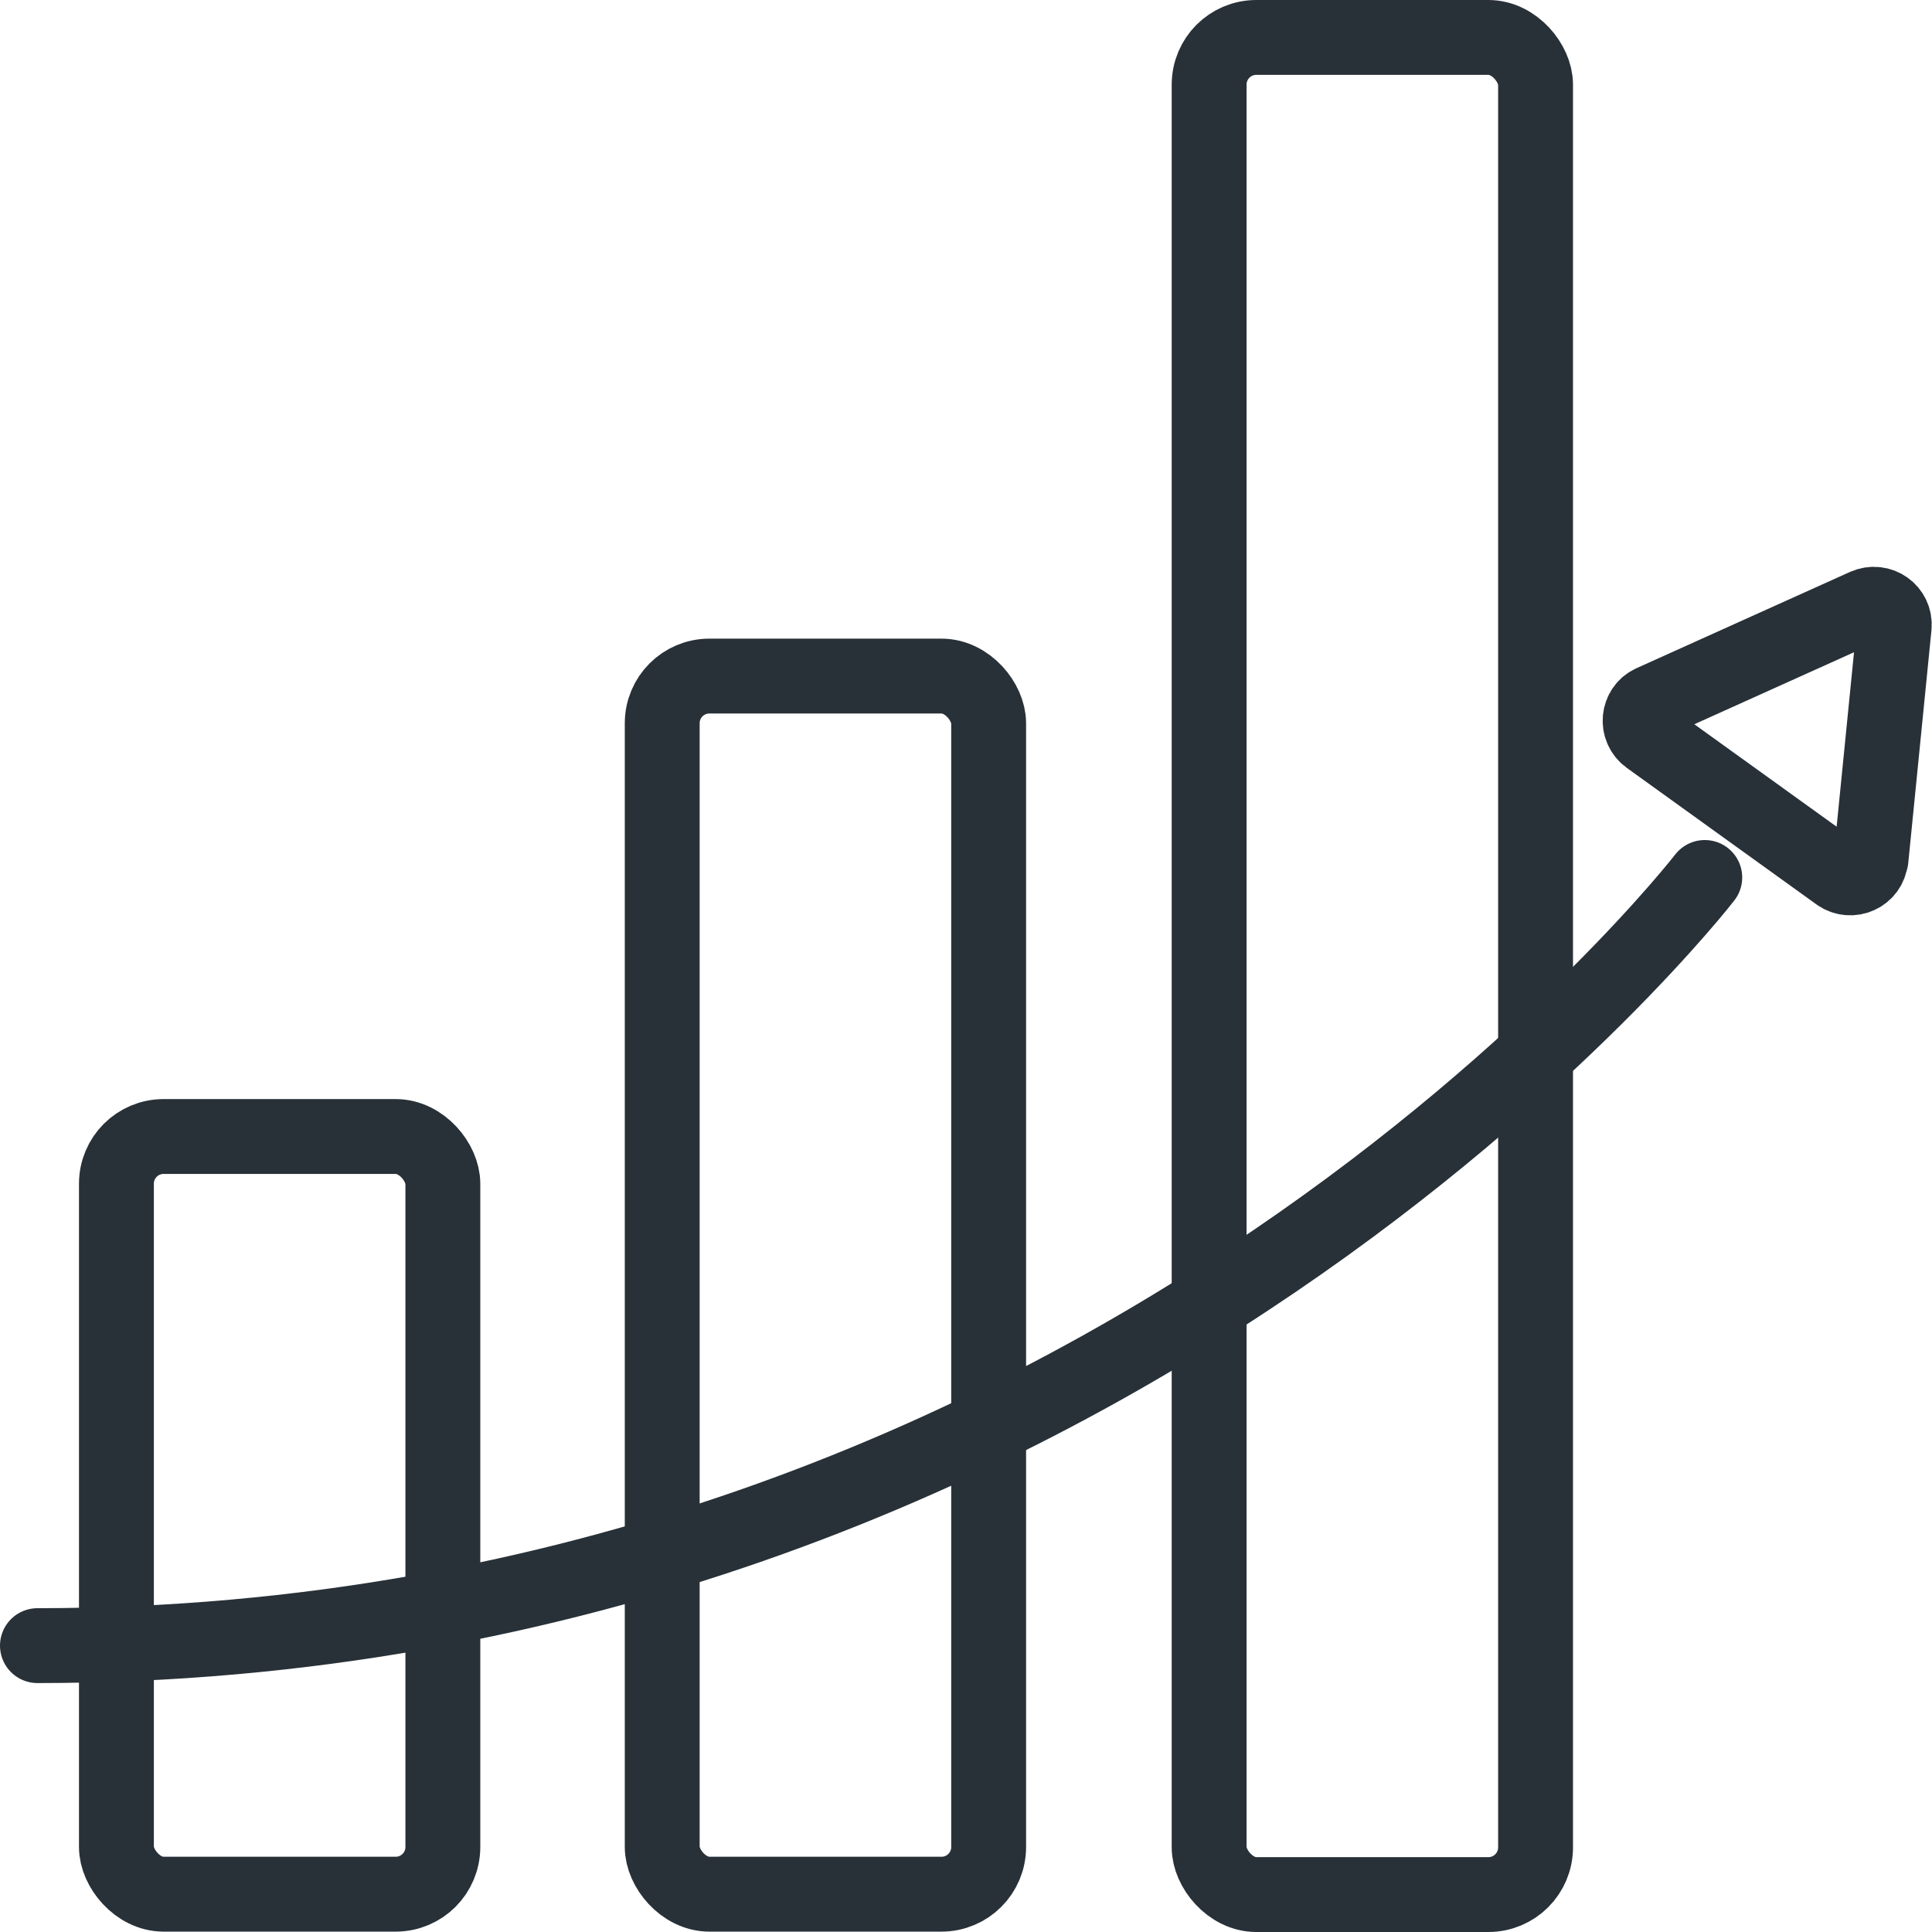
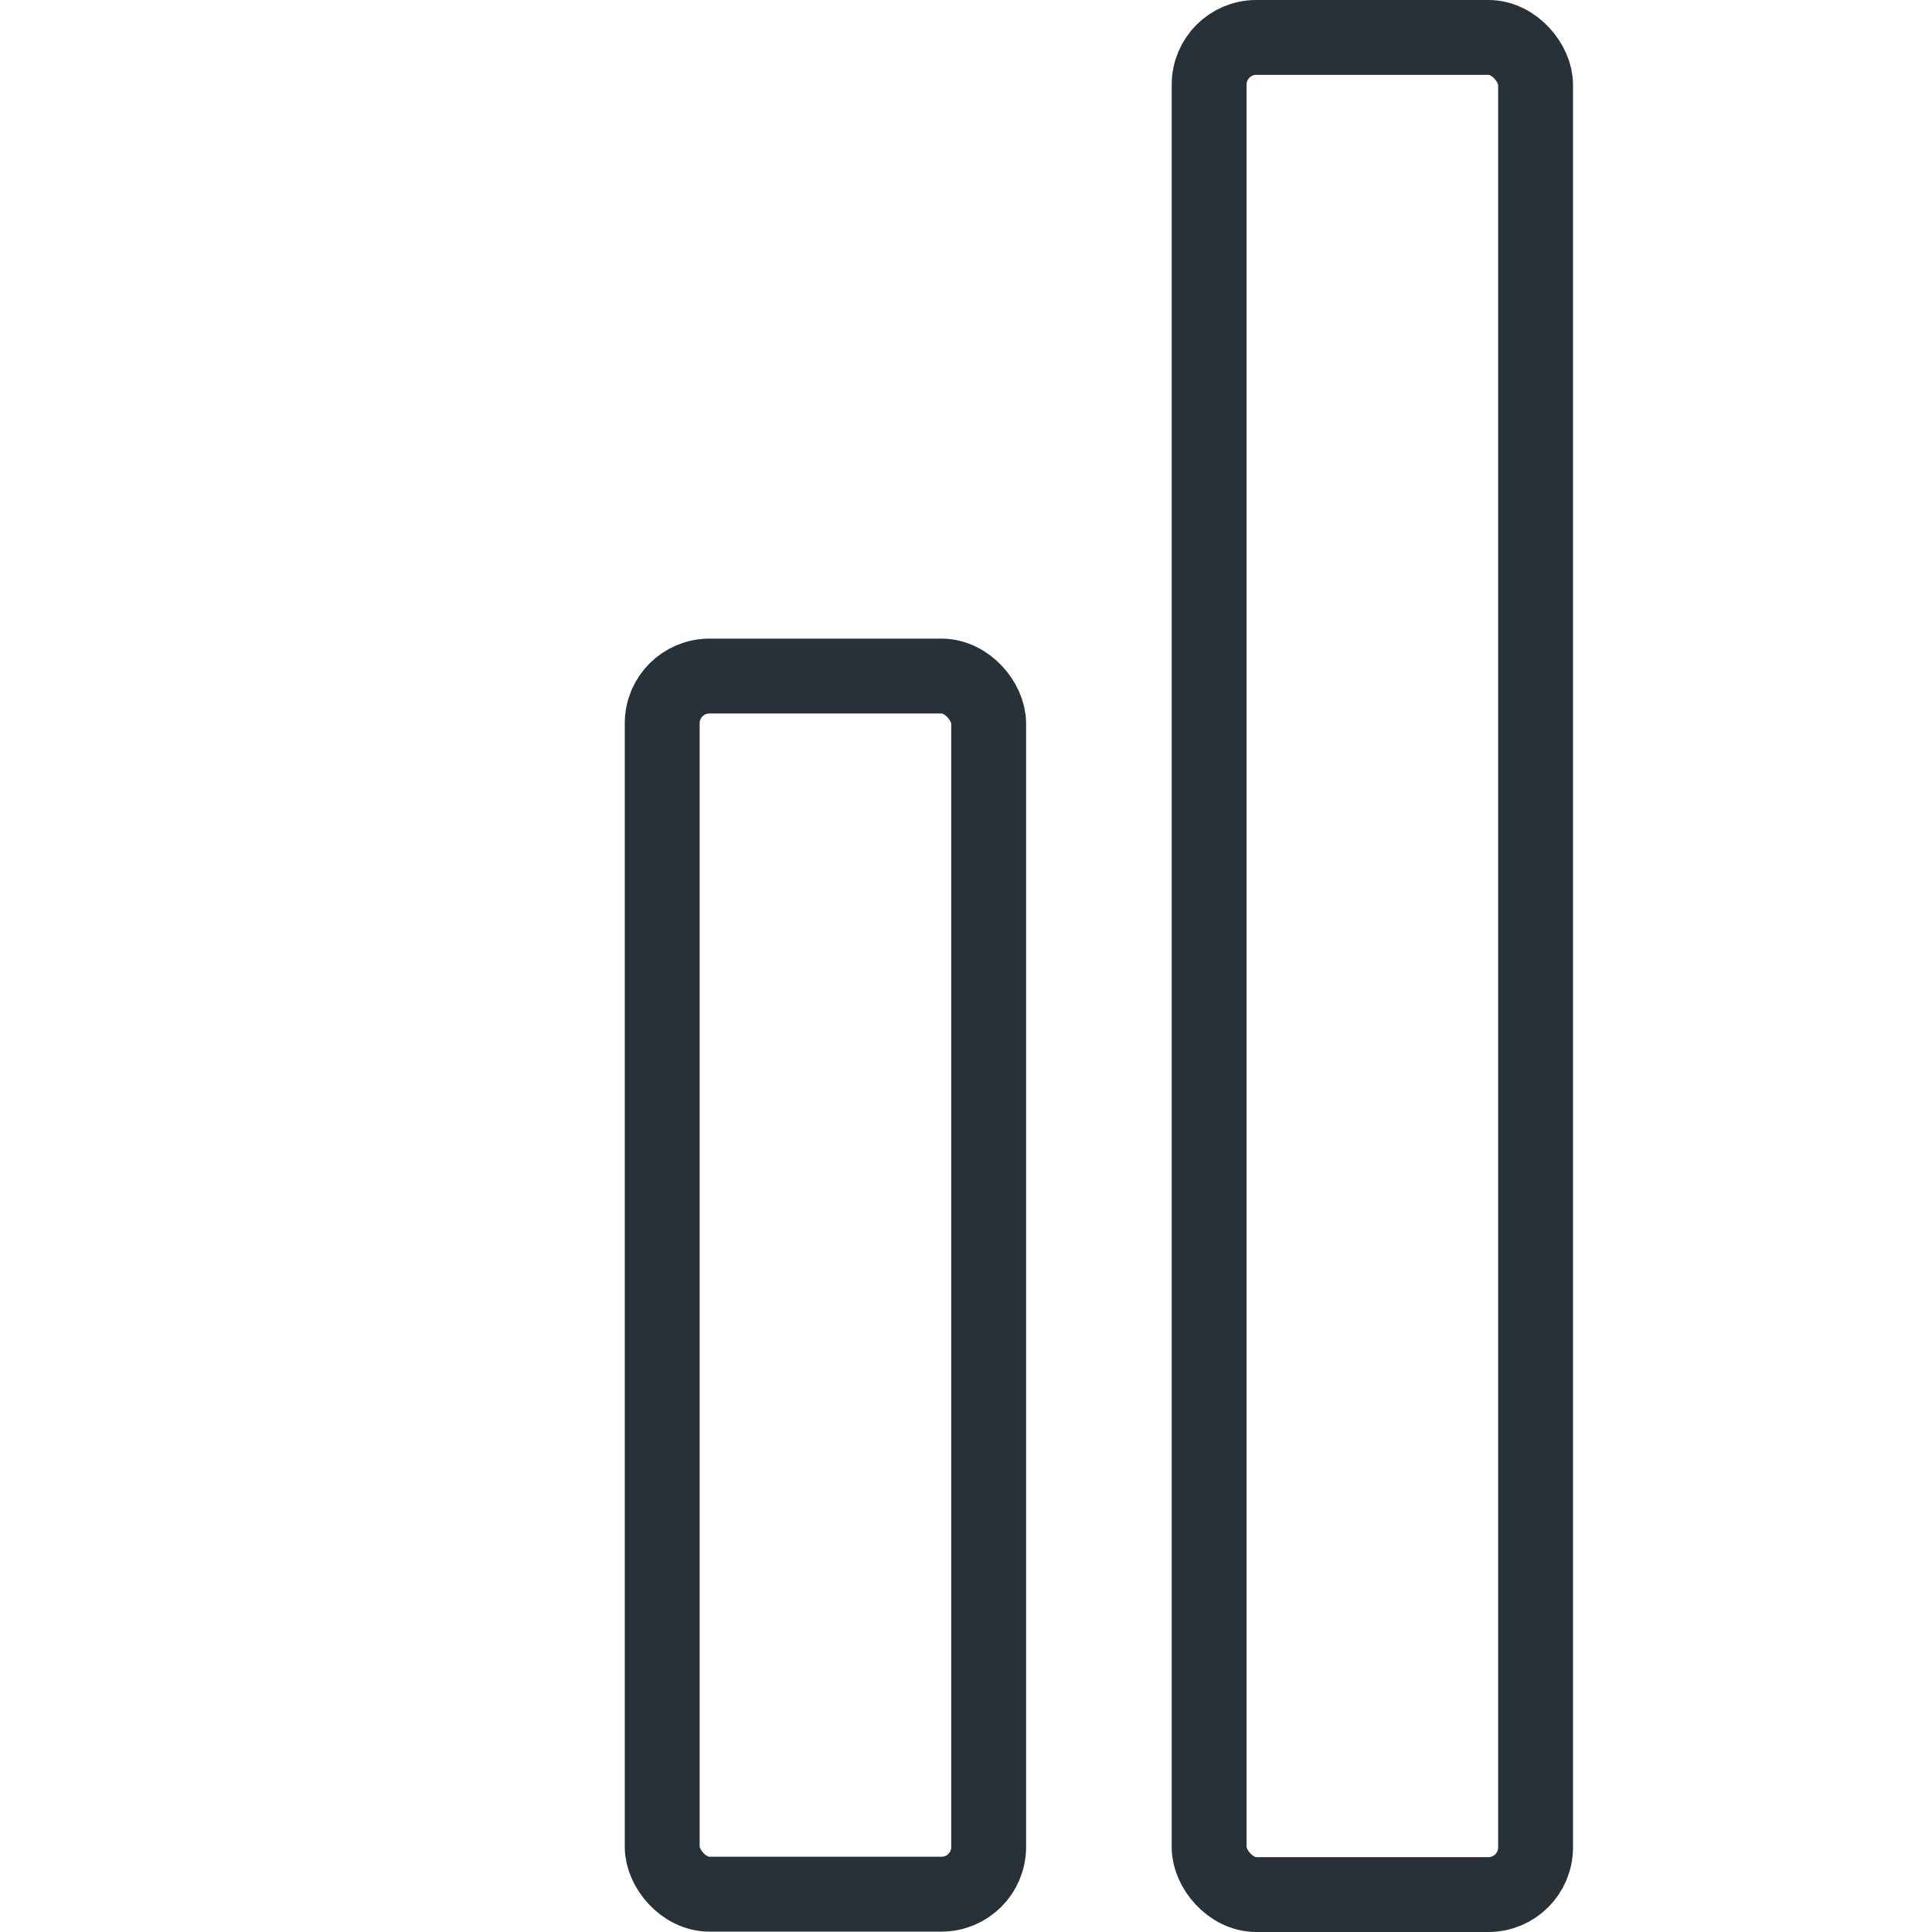
<svg xmlns="http://www.w3.org/2000/svg" id="Layer_1" data-name="Layer 1" width="18.21mm" height="18.21mm" viewBox="0 0 51.61 51.61">
  <rect x="32.31" y="1" width="8.72" height="49.61" rx="1.26" ry="1.26" transform="translate(73.33 51.61) rotate(-180)" style="fill: none; stroke: #283138; stroke-linecap: round; stroke-linejoin: round; stroke-width: 2px;" />
  <rect x="17.7" y="18.07" width="8.72" height="32.54" rx="1.26" ry="1.26" transform="translate(44.11 68.67) rotate(-180)" style="fill: none; stroke: #283138; stroke-linecap: round; stroke-linejoin: round; stroke-width: 2px;" />
-   <rect x="3.11" y="30.37" width="8.72" height="20.24" rx="1.26" ry="1.26" transform="translate(14.94 80.97) rotate(-180)" style="fill: none; stroke: #283138; stroke-linecap: round; stroke-linejoin: round; stroke-width: 2px;" />
-   <path d="M1,43.96c28.69,0,44.54-20.52,44.54-20.52" style="fill: none; stroke: #283138; stroke-linecap: round; stroke-linejoin: round; stroke-width: 2px;" />
-   <path d="M49.98,22.96l.62-6.22c.04-.42-.38-.72-.77-.55l-5.7,2.57c-.38.17-.43.69-.09.94l5.07,3.65c.34.24.82.03.86-.39Z" style="fill: none; stroke: #283138; stroke-linecap: round; stroke-linejoin: round; stroke-width: 2px;" />
</svg>